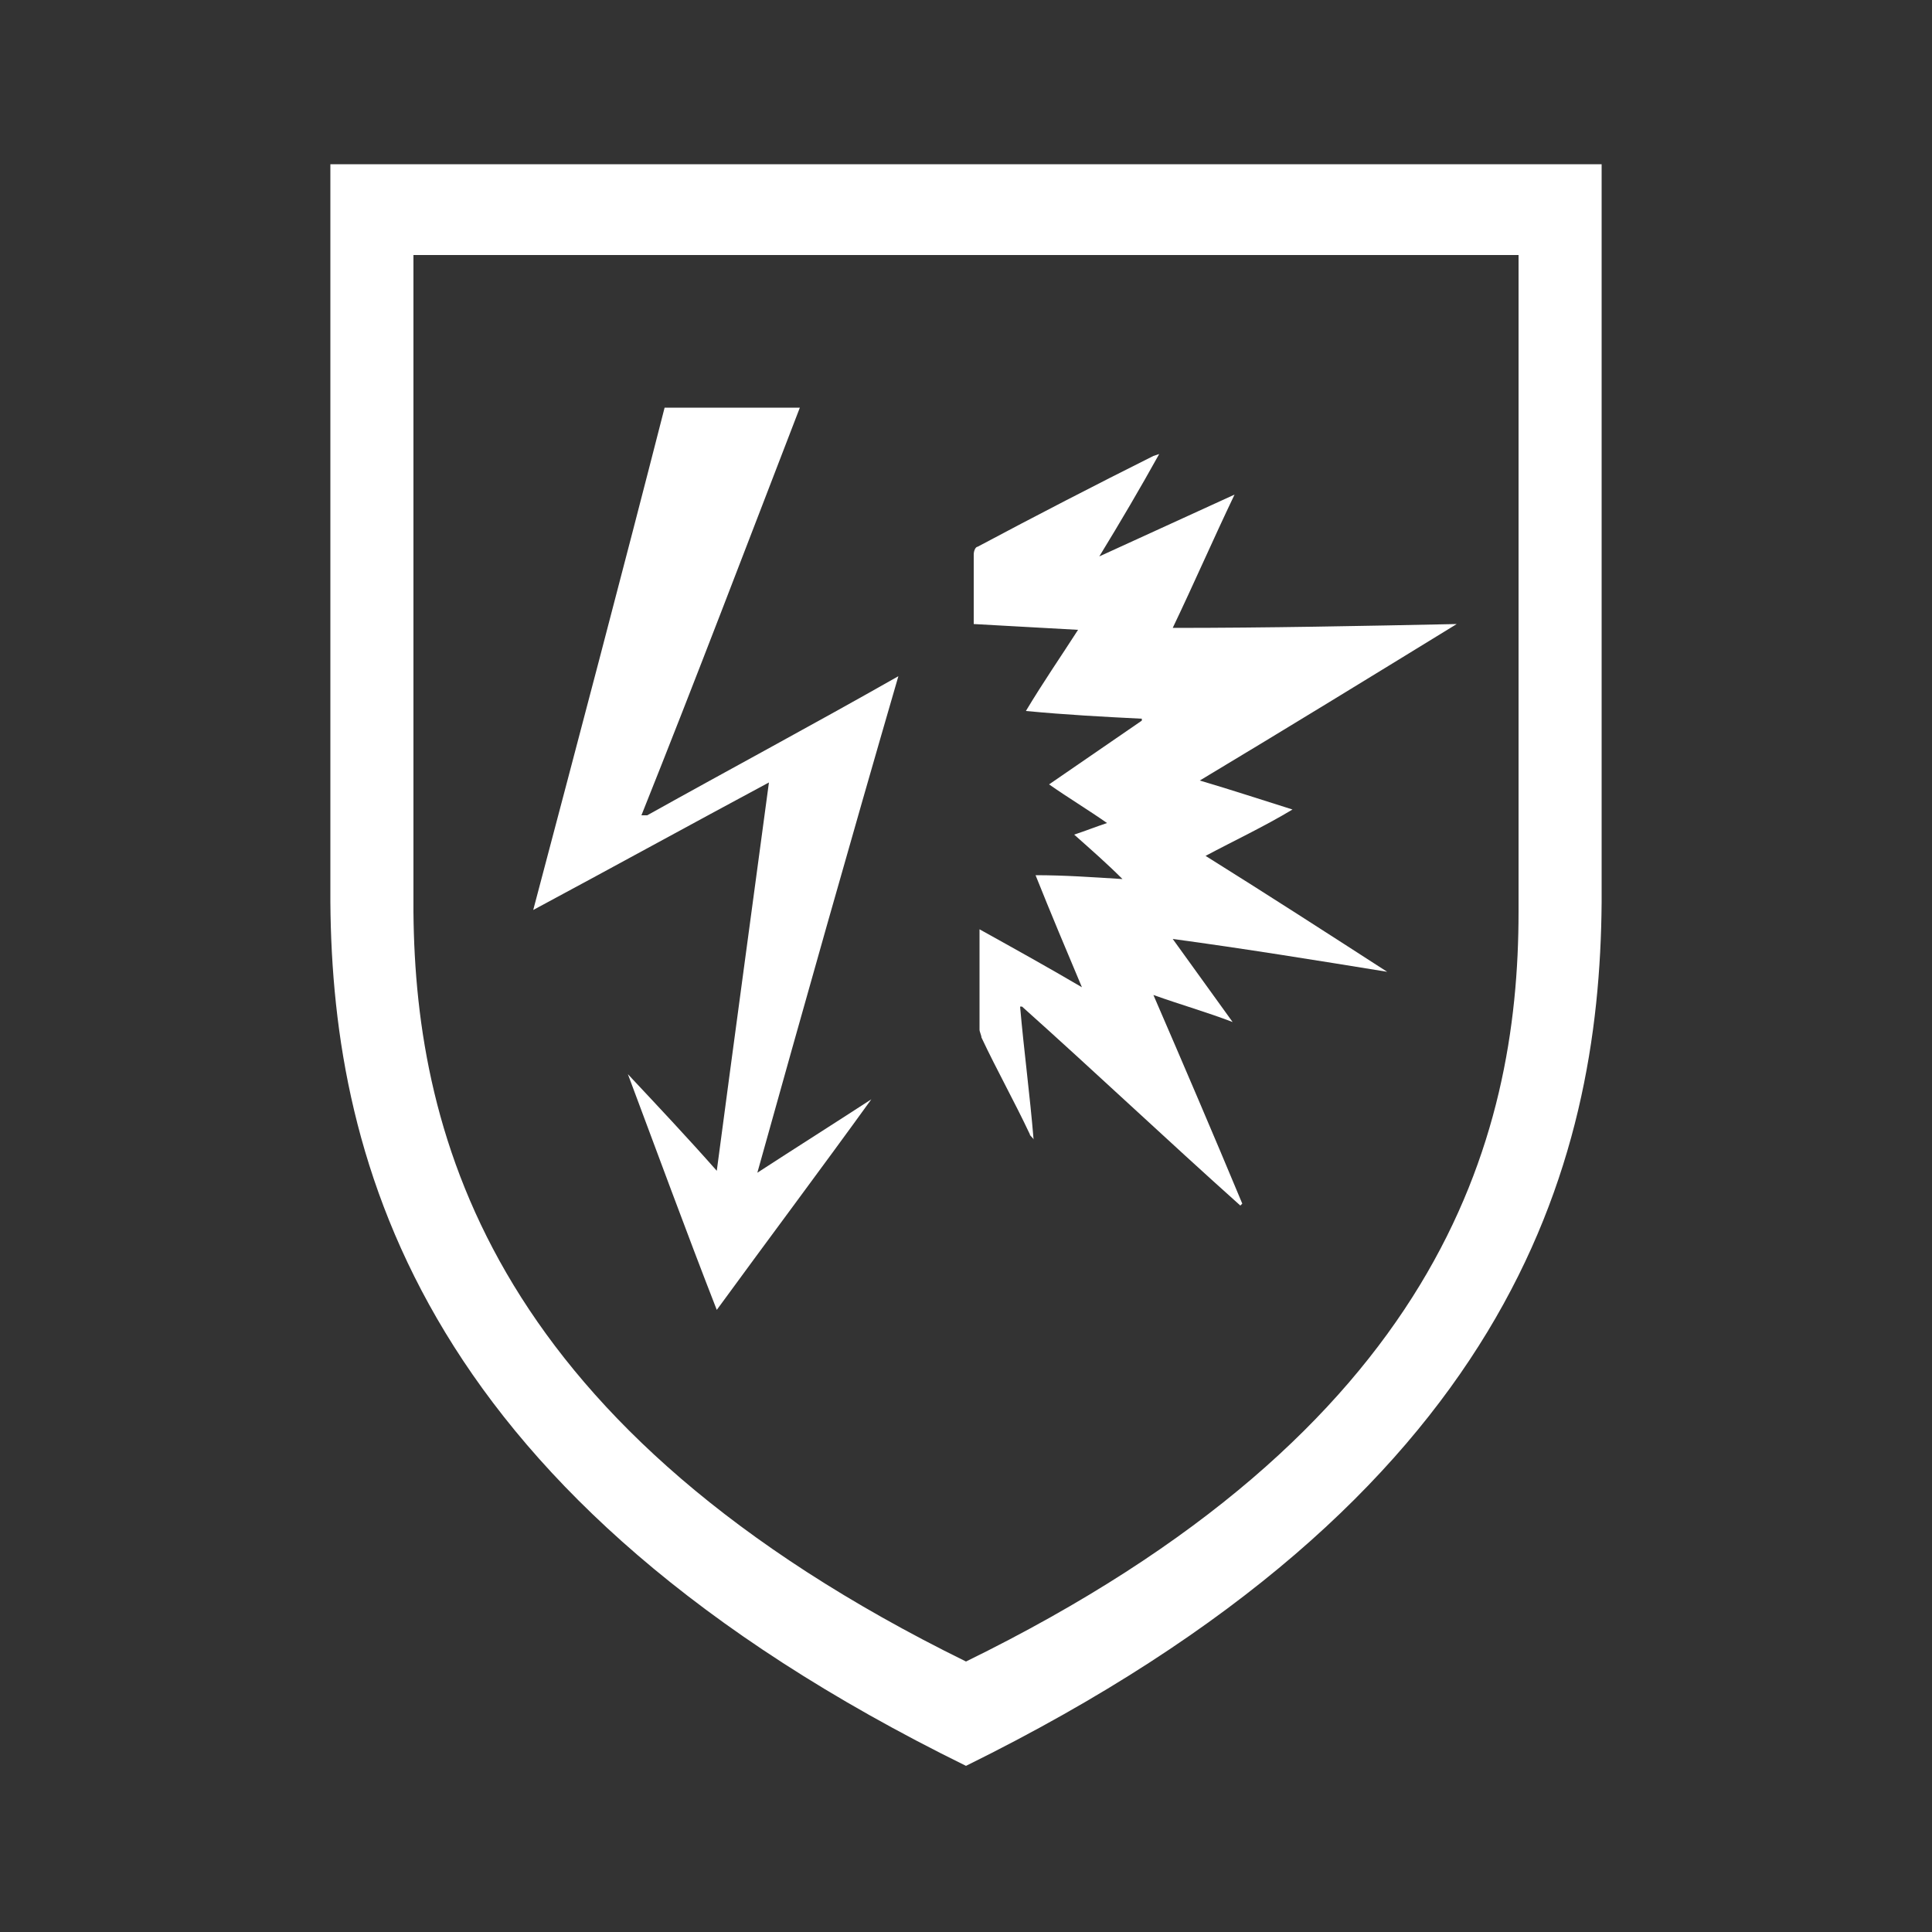
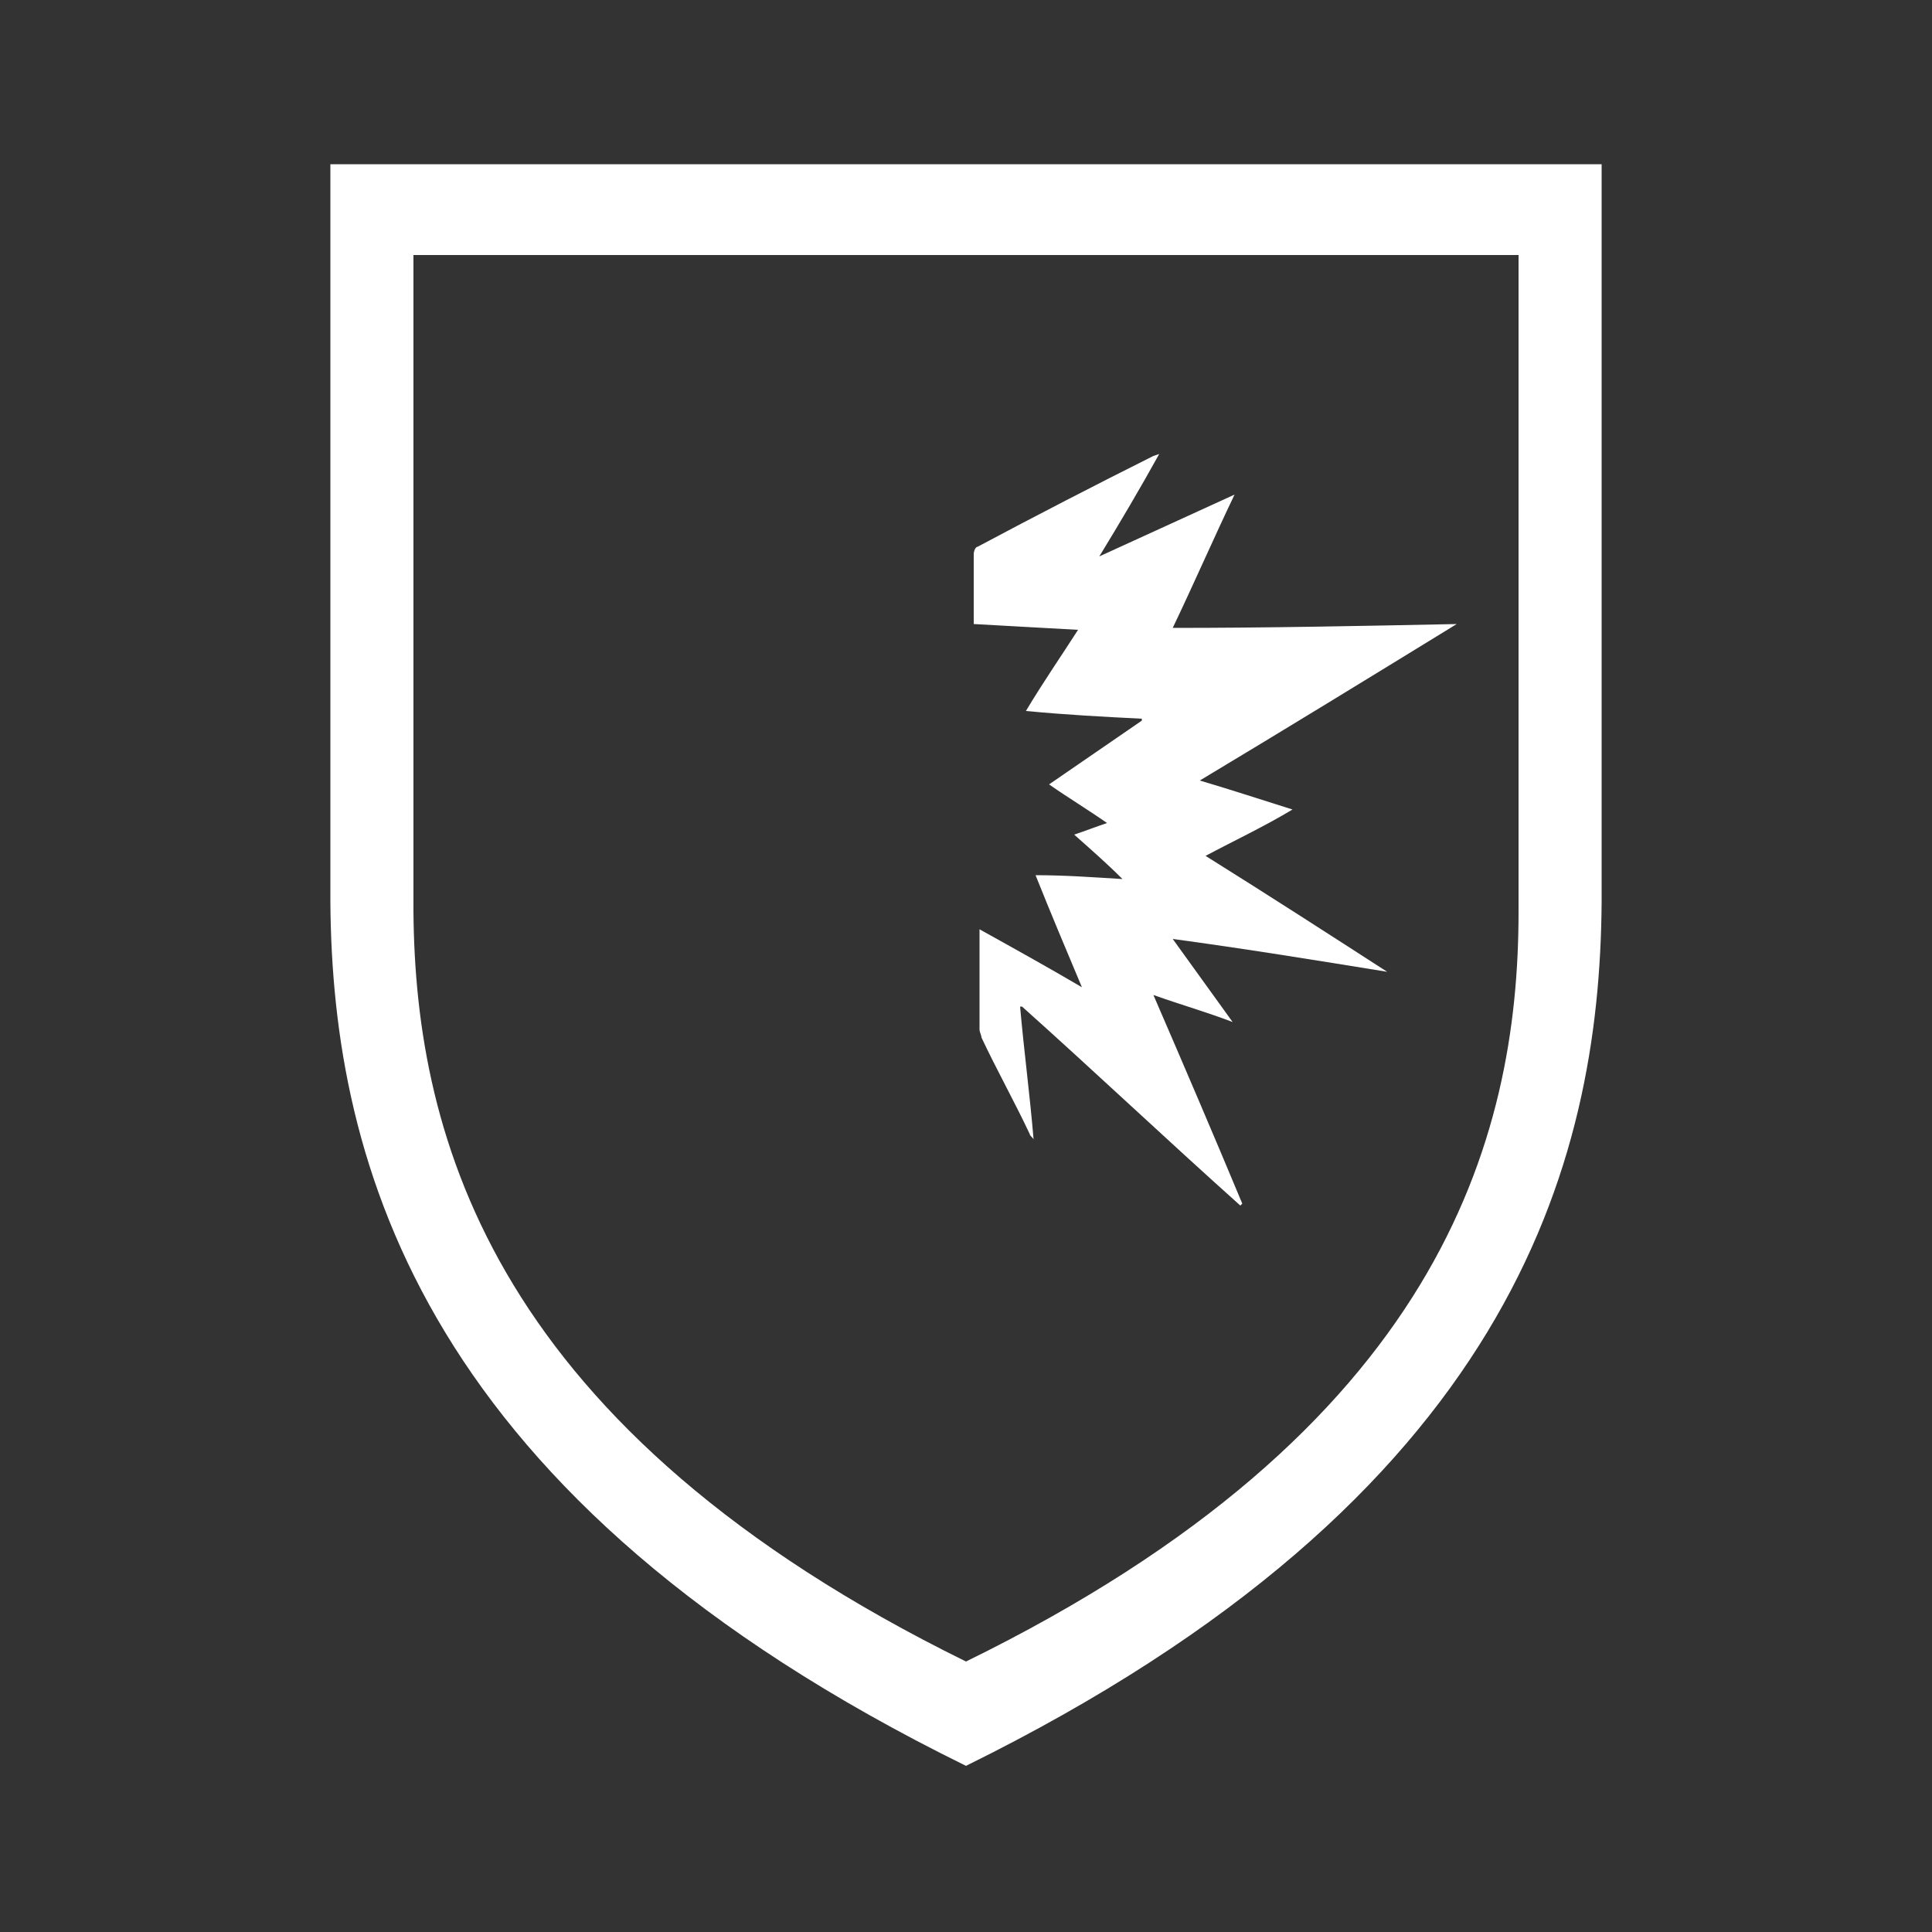
<svg xmlns="http://www.w3.org/2000/svg" viewBox="0 0 100 100" version="1.1" id="Layer_1">
  <rect x="0" y="0" width="100" height="100" fill="#333333" stroke="none" />
  <defs>
    <style>
      .st0 {
        fill: #fff;
      }
    </style>
  </defs>
  <path d="M17.1,8.5v38.2c.1,13.6,4.8,30.9,32.9,44.7h0c28.2-13.9,32.8-31.1,32.9-44.7V8.5H17.1ZM78.6,47.2c0,11.8-4.1,26.8-28.6,38.8h0c-24.4-12-28.5-27-28.6-38.8V13.2h57.2v34Z" class="st0" />
  <g id="ud2qmj">
    <g>
-       <path d="M64.2,62.4c-3.8-3.4-7.5-6.9-11.3-10.3,0,0,0,0-.1,0,.2,2.3.5,4.5.7,6.9,0-.1-.2-.2-.2-.3-.8-1.7-1.7-3.3-2.5-5,0-.1-.1-.3-.1-.4,0-1.7,0-3.4,0-5.2,1.8,1,3.6,2,5.3,3,0,0,0,0,0,0-.8-1.9-1.6-3.8-2.4-5.8,1.5,0,2.9.1,4.5.2-.8-.8-1.6-1.5-2.5-2.3.6-.2,1.1-.4,1.7-.6-1-.7-2-1.3-3-2,1.6-1.1,3.2-2.2,4.8-3.3,0,0,0,0,0-.1-2-.1-3.9-.2-6-.4.9-1.5,1.8-2.8,2.7-4.2-1.8-.1-3.6-.2-5.4-.3,0-.6,0-1.1,0-1.7,0-.6,0-1.2,0-1.9,0-.2.1-.4.2-.4,3-1.6,6.1-3.2,9.1-4.7,0,0,0,0,.3-.1-1,1.8-2,3.5-3.1,5.3,2.4-1.1,4.6-2.1,7-3.2-1.1,2.3-2.1,4.6-3.2,6.9,4.9,0,9.8-.1,14.7-.2-4.4,2.7-8.8,5.4-13.3,8.1,1.7.5,3.2,1,4.8,1.5h0c-1.5.9-3,1.6-4.5,2.4,3.2,2,6.3,4,9.4,6,0,0,0,0,0,0-3.7-.6-7.4-1.2-11.1-1.7,0,0,0,0,0,0,1,1.4,2.1,2.9,3.1,4.3,0,0,0,0,0,0-1.3-.5-2.7-.9-4.1-1.4,1.6,3.7,3.1,7.2,4.6,10.8,0,0,0,0,0,0Z" class="st0" />
-       <path d="M33.5,42.2c4.3-2.4,8.6-4.7,13-7.2-2.5,8.6-4.9,17.1-7.3,25.7,2-1.3,3.9-2.5,5.9-3.8,0,0,0,0,0,0-2.6,3.6-5.3,7.2-8,10.9-1.6-4.1-3.1-8.2-4.6-12.2,0,0,0,0,0,0,1.5,1.6,3.1,3.3,4.6,5,.9-6.8,1.8-13.4,2.7-20.1-4.1,2.2-8.1,4.4-12.2,6.6,2.3-8.7,4.6-17.4,6.8-26h7c-2.7,7-5.4,14.1-8.2,21.1h0Z" class="st0" />
+       <path d="M64.2,62.4c-3.8-3.4-7.5-6.9-11.3-10.3,0,0,0,0-.1,0,.2,2.3.5,4.5.7,6.9,0-.1-.2-.2-.2-.3-.8-1.7-1.7-3.3-2.5-5,0-.1-.1-.3-.1-.4,0-1.7,0-3.4,0-5.2,1.8,1,3.6,2,5.3,3,0,0,0,0,0,0-.8-1.9-1.6-3.8-2.4-5.8,1.5,0,2.9.1,4.5.2-.8-.8-1.6-1.5-2.5-2.3.6-.2,1.1-.4,1.7-.6-1-.7-2-1.3-3-2,1.6-1.1,3.2-2.2,4.8-3.3,0,0,0,0,0-.1-2-.1-3.9-.2-6-.4.9-1.5,1.8-2.8,2.7-4.2-1.8-.1-3.6-.2-5.4-.3,0-.6,0-1.1,0-1.7,0-.6,0-1.2,0-1.9,0-.2.1-.4.2-.4,3-1.6,6.1-3.2,9.1-4.7,0,0,0,0,.3-.1-1,1.8-2,3.5-3.1,5.3,2.4-1.1,4.6-2.1,7-3.2-1.1,2.3-2.1,4.6-3.2,6.9,4.9,0,9.8-.1,14.7-.2-4.4,2.7-8.8,5.4-13.3,8.1,1.7.5,3.2,1,4.8,1.5c-1.5.9-3,1.6-4.5,2.4,3.2,2,6.3,4,9.4,6,0,0,0,0,0,0-3.7-.6-7.4-1.2-11.1-1.7,0,0,0,0,0,0,1,1.4,2.1,2.9,3.1,4.3,0,0,0,0,0,0-1.3-.5-2.7-.9-4.1-1.4,1.6,3.7,3.1,7.2,4.6,10.8,0,0,0,0,0,0Z" class="st0" />
    </g>
  </g>
</svg>